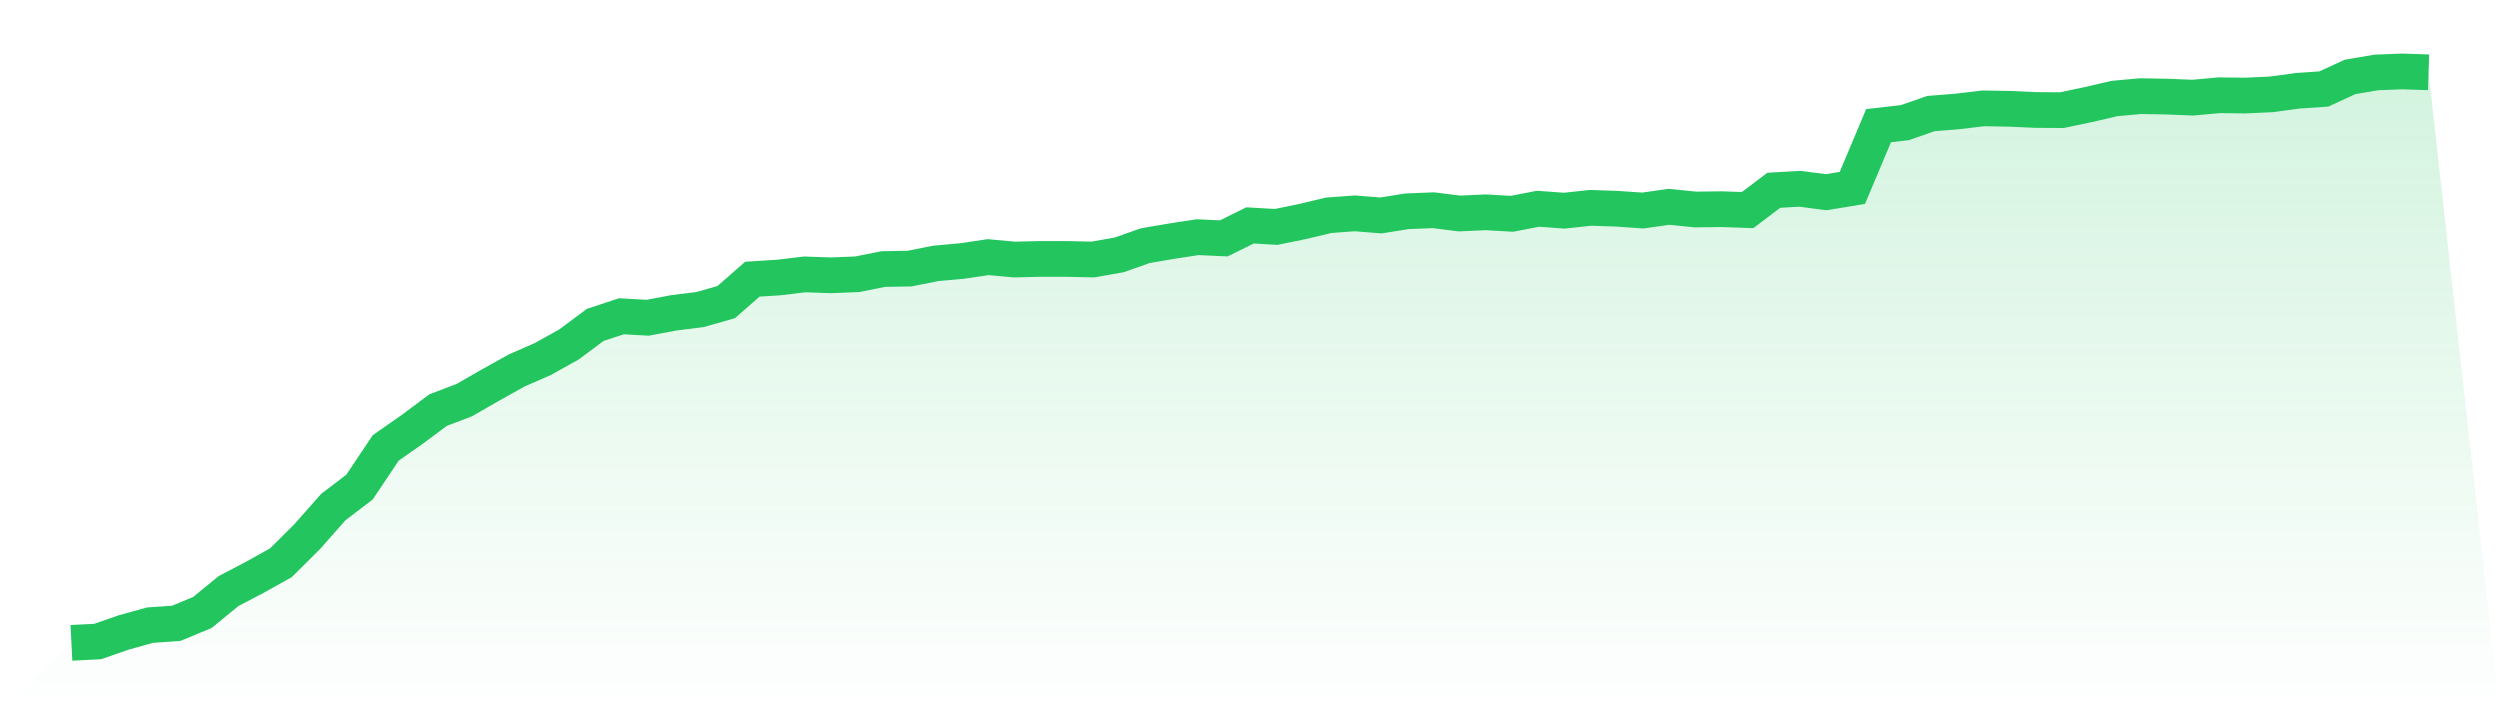
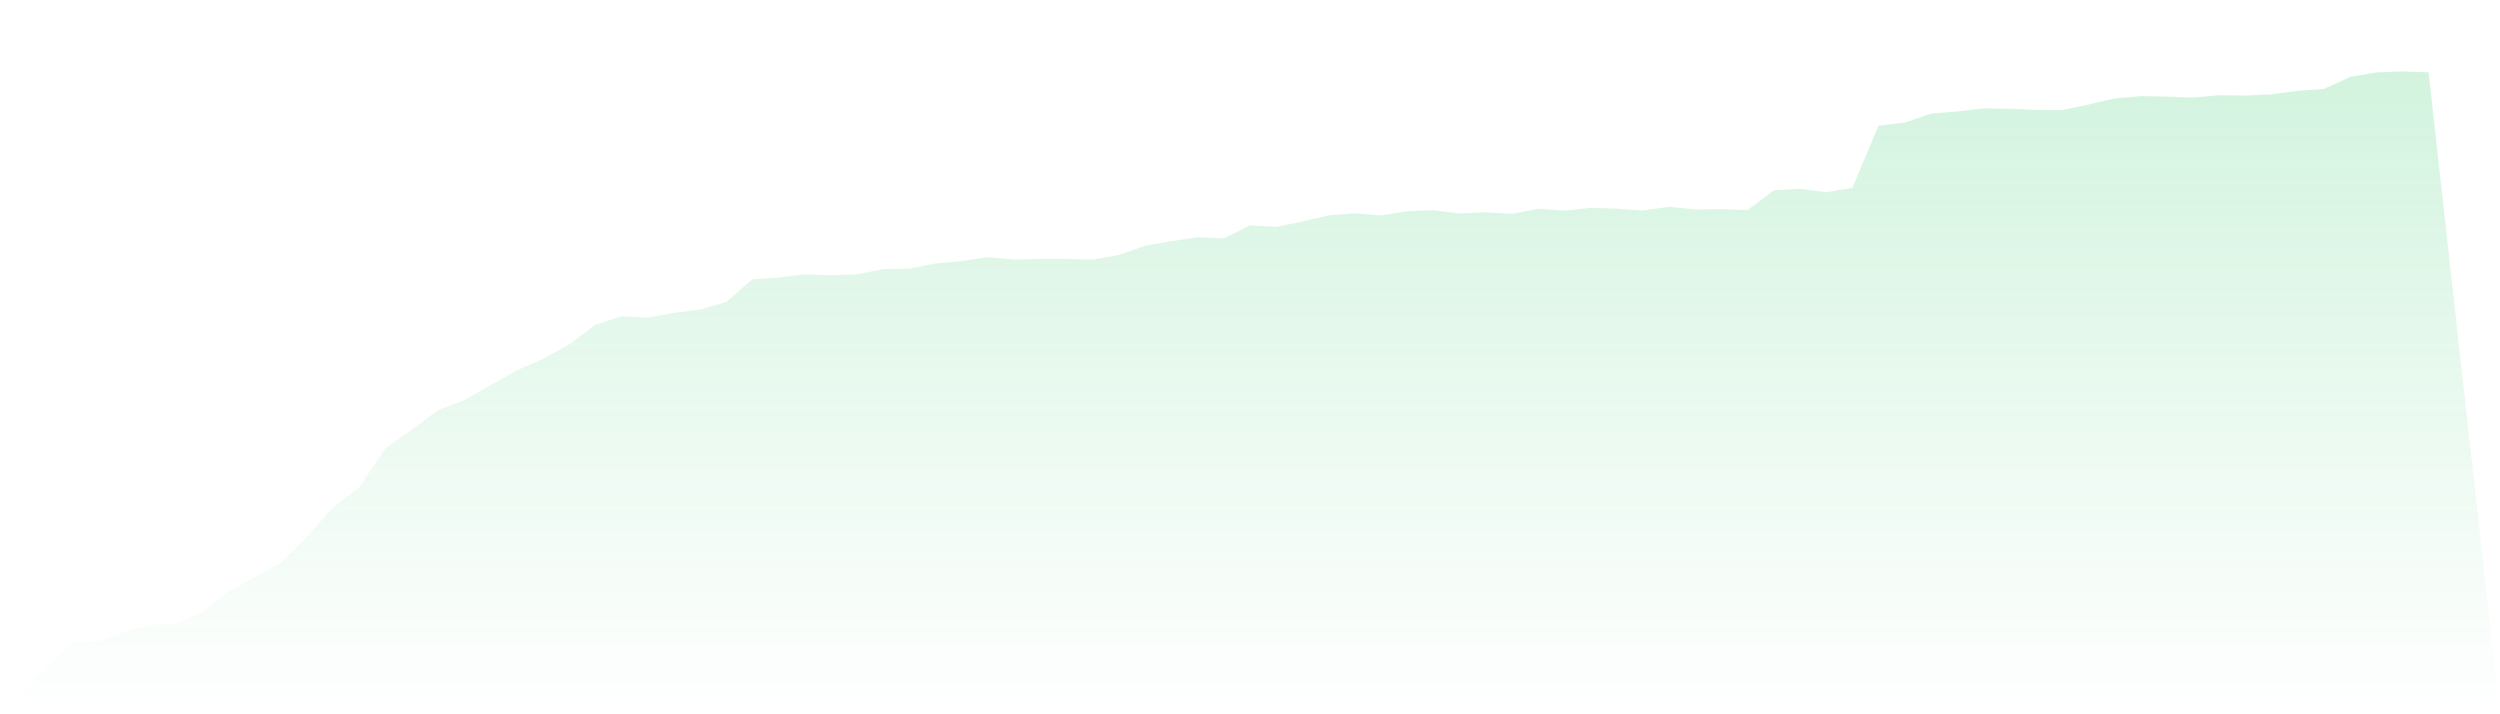
<svg xmlns="http://www.w3.org/2000/svg" viewBox="0 0 140 40">
  <defs>
    <linearGradient id="gradient" x1="0" x2="0" y1="0" y2="1">
      <stop offset="0%" stop-color="#22c55e" stop-opacity="0.2" />
      <stop offset="100%" stop-color="#22c55e" stop-opacity="0" />
    </linearGradient>
  </defs>
  <path d="M4,36 L4,36 L5.467,35.925 L6.933,35.416 L8.4,35.008 L9.867,34.907 L11.333,34.299 L12.8,33.098 L14.267,32.33 L15.733,31.513 L17.2,30.054 L18.667,28.394 L20.133,27.277 L21.6,25.083 L23.067,24.057 L24.533,22.965 L26,22.406 L27.467,21.564 L28.933,20.746 L30.4,20.104 L31.867,19.287 L33.333,18.194 L34.8,17.711 L36.267,17.794 L37.733,17.519 L39.2,17.335 L40.667,16.918 L42.133,15.634 L43.6,15.542 L45.067,15.367 L46.533,15.417 L48,15.359 L49.467,15.067 L50.933,15.042 L52.4,14.75 L53.867,14.617 L55.333,14.4 L56.8,14.533 L58.267,14.5 L59.733,14.5 L61.2,14.533 L62.667,14.275 L64.133,13.758 L65.6,13.507 L67.067,13.282 L68.533,13.349 L70,12.623 L71.467,12.707 L72.933,12.407 L74.4,12.056 L75.867,11.948 L77.333,12.065 L78.8,11.831 L80.267,11.773 L81.733,11.956 L83.2,11.889 L84.667,11.973 L86.133,11.689 L87.6,11.798 L89.067,11.639 L90.533,11.689 L92,11.789 L93.467,11.581 L94.933,11.731 L96.4,11.714 L97.867,11.764 L99.333,10.655 L100.8,10.572 L102.267,10.764 L103.733,10.522 L105.2,7.036 L106.667,6.869 L108.133,6.36 L109.6,6.243 L111.067,6.068 L112.533,6.093 L114,6.16 L115.467,6.168 L116.933,5.86 L118.4,5.518 L119.867,5.384 L121.333,5.409 L122.8,5.468 L124.267,5.334 L125.733,5.351 L127.2,5.284 L128.667,5.084 L130.133,4.984 L131.6,4.309 L133.067,4.058 L134.533,4 L136,4.05 L140,40 L0,40 z" fill="url(#gradient)" />
-   <path d="M4,36 L4,36 L5.467,35.925 L6.933,35.416 L8.4,35.008 L9.867,34.907 L11.333,34.299 L12.8,33.098 L14.267,32.33 L15.733,31.513 L17.2,30.054 L18.667,28.394 L20.133,27.277 L21.6,25.083 L23.067,24.057 L24.533,22.965 L26,22.406 L27.467,21.564 L28.933,20.746 L30.4,20.104 L31.867,19.287 L33.333,18.194 L34.8,17.711 L36.267,17.794 L37.733,17.519 L39.2,17.335 L40.667,16.918 L42.133,15.634 L43.6,15.542 L45.067,15.367 L46.533,15.417 L48,15.359 L49.467,15.067 L50.933,15.042 L52.4,14.75 L53.867,14.617 L55.333,14.4 L56.8,14.533 L58.267,14.5 L59.733,14.5 L61.2,14.533 L62.667,14.275 L64.133,13.758 L65.6,13.507 L67.067,13.282 L68.533,13.349 L70,12.623 L71.467,12.707 L72.933,12.407 L74.4,12.056 L75.867,11.948 L77.333,12.065 L78.8,11.831 L80.267,11.773 L81.733,11.956 L83.2,11.889 L84.667,11.973 L86.133,11.689 L87.6,11.798 L89.067,11.639 L90.533,11.689 L92,11.789 L93.467,11.581 L94.933,11.731 L96.4,11.714 L97.867,11.764 L99.333,10.655 L100.8,10.572 L102.267,10.764 L103.733,10.522 L105.2,7.036 L106.667,6.869 L108.133,6.36 L109.6,6.243 L111.067,6.068 L112.533,6.093 L114,6.16 L115.467,6.168 L116.933,5.86 L118.4,5.518 L119.867,5.384 L121.333,5.409 L122.8,5.468 L124.267,5.334 L125.733,5.351 L127.2,5.284 L128.667,5.084 L130.133,4.984 L131.6,4.309 L133.067,4.058 L134.533,4 L136,4.05" fill="none" stroke="#22c55e" stroke-width="2" />
</svg>